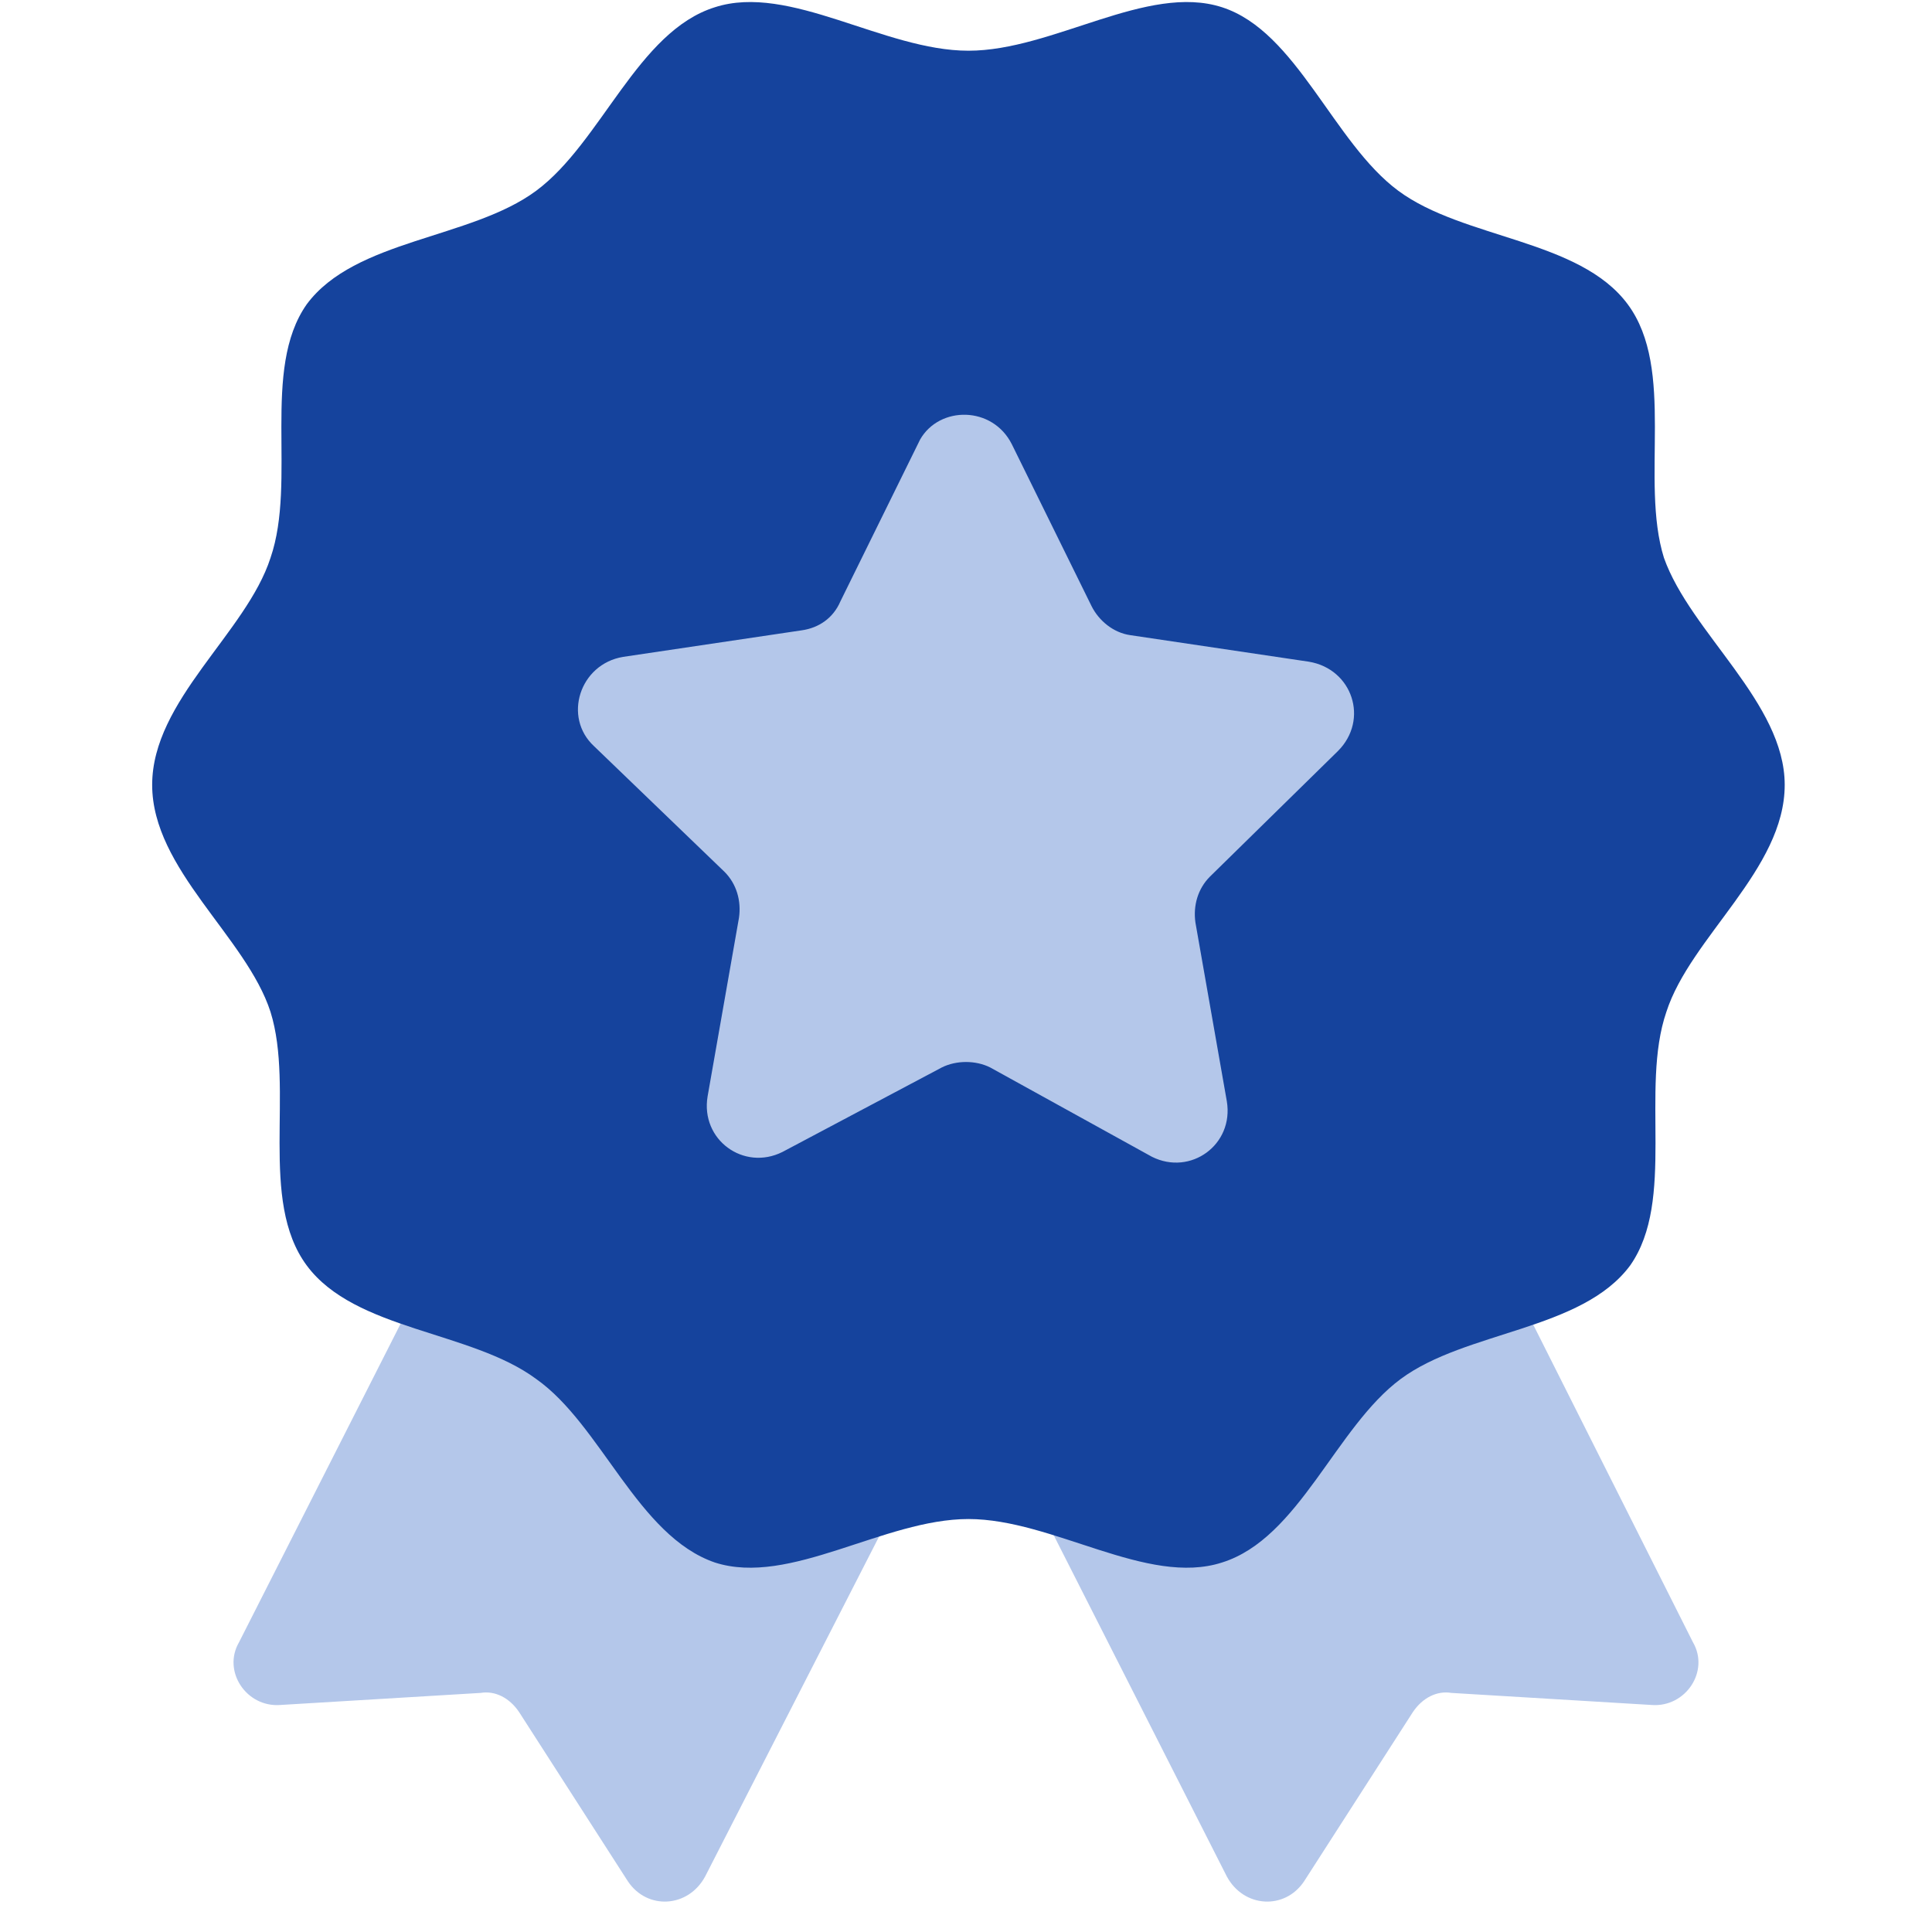
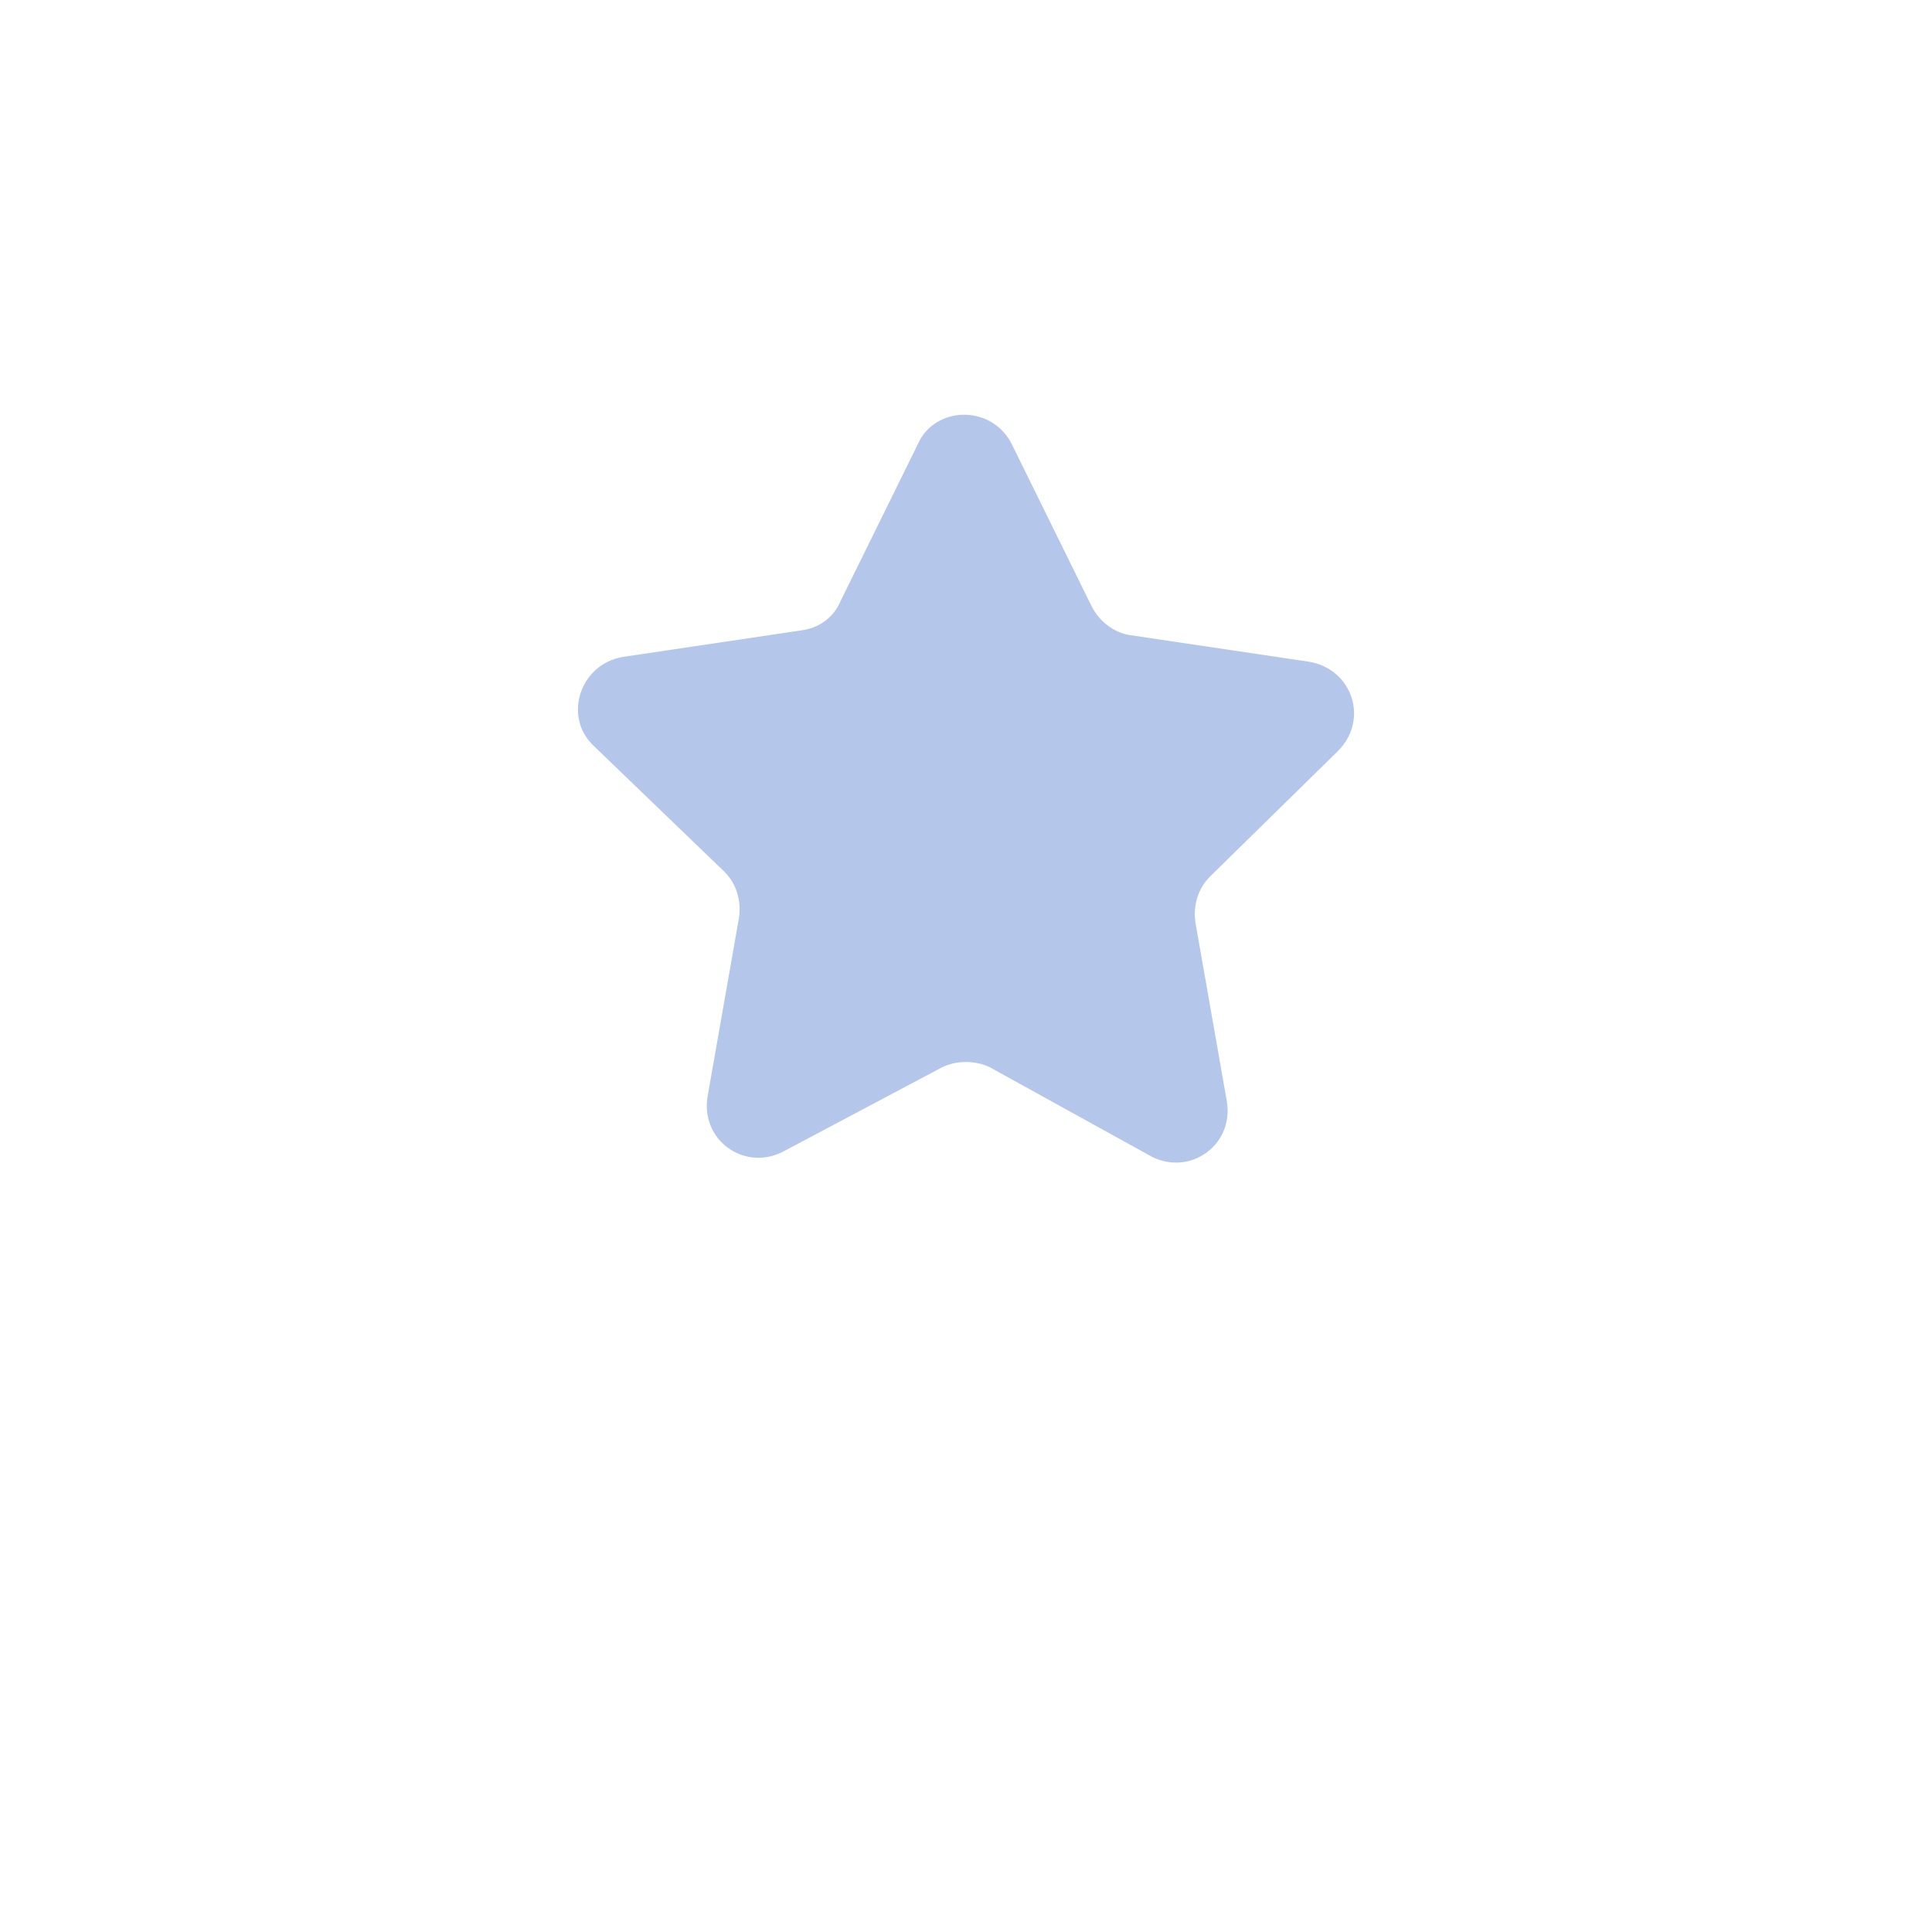
<svg xmlns="http://www.w3.org/2000/svg" width="80" height="80" viewBox="0 0 80 80" fill="none">
-   <path d="M54 77.9L58.5 70.9C58.9 70.3 59.5 70 60.1 70.1L68.4 70.6C69.8 70.7 70.8 69.2 70.1 68L52.8 33.6L33.4 43.4L50.8 77.7C51.5 79 53.2 79.1 54 77.9Z" fill="#B4C7EA" />
-   <path d="M25.999 77.9L21.499 70.9C21.099 70.3 20.499 70 19.899 70.1L11.599 70.6C10.199 70.7 9.199 69.2 9.899 68L27.299 33.7L46.699 43.5L29.199 77.7C28.499 79 26.799 79.1 25.999 77.9Z" fill="#B4C7EA" />
-   <path d="M73.901 32.5C73.901 36 70.001 38.8 69.001 41.9C67.901 45.1 69.401 49.7 67.501 52.4C65.501 55.1 60.701 55.1 58.001 57.1C55.301 59.1 53.801 63.7 50.601 64.7C47.501 65.7 43.601 62.9 40.101 62.9C36.601 62.9 32.701 65.7 29.601 64.7C26.401 63.6 24.901 59 22.201 57.1C19.501 55.1 14.701 55.1 12.701 52.4C10.701 49.7 12.201 45.1 11.201 41.9C10.201 38.8 6.301 36 6.301 32.5C6.301 29 10.201 26.2 11.201 23.1C12.301 19.9 10.801 15.3 12.701 12.6C14.701 9.9 19.501 9.9 22.201 7.9C24.901 5.9 26.401 1.3 29.601 0.3C32.701 -0.7 36.601 2.1 40.101 2.1C43.601 2.1 47.501 -0.7 50.601 0.3C53.701 1.3 55.201 5.9 57.901 7.9C60.601 9.9 65.401 9.9 67.401 12.6C69.401 15.3 67.901 19.9 68.901 23.1C70.001 26.2 73.901 29.1 73.901 32.5Z" fill="#15439D" />
  <path d="M41.9 18.4L45.2 25.1C45.5 25.7 46.1 26.2 46.8 26.3L54.2 27.4C56 27.7 56.7 29.8 55.4 31.1L50.1 36.3C49.6 36.8 49.4 37.5 49.5 38.2L50.8 45.6C51.1 47.4 49.3 48.7 47.7 47.9L41 44.2C40.4 43.9 39.6 43.9 39 44.2L32.4 47.7C30.8 48.5 29 47.2 29.3 45.4L30.6 38C30.7 37.3 30.5 36.6 30 36.1L24.6 30.9C23.3 29.7 24 27.5 25.8 27.2L33.2 26.1C33.9 26 34.5 25.6 34.8 24.9L38.1 18.2C38.9 16.8 41.1 16.8 41.9 18.4Z" fill="#B4C7EA" />
</svg>